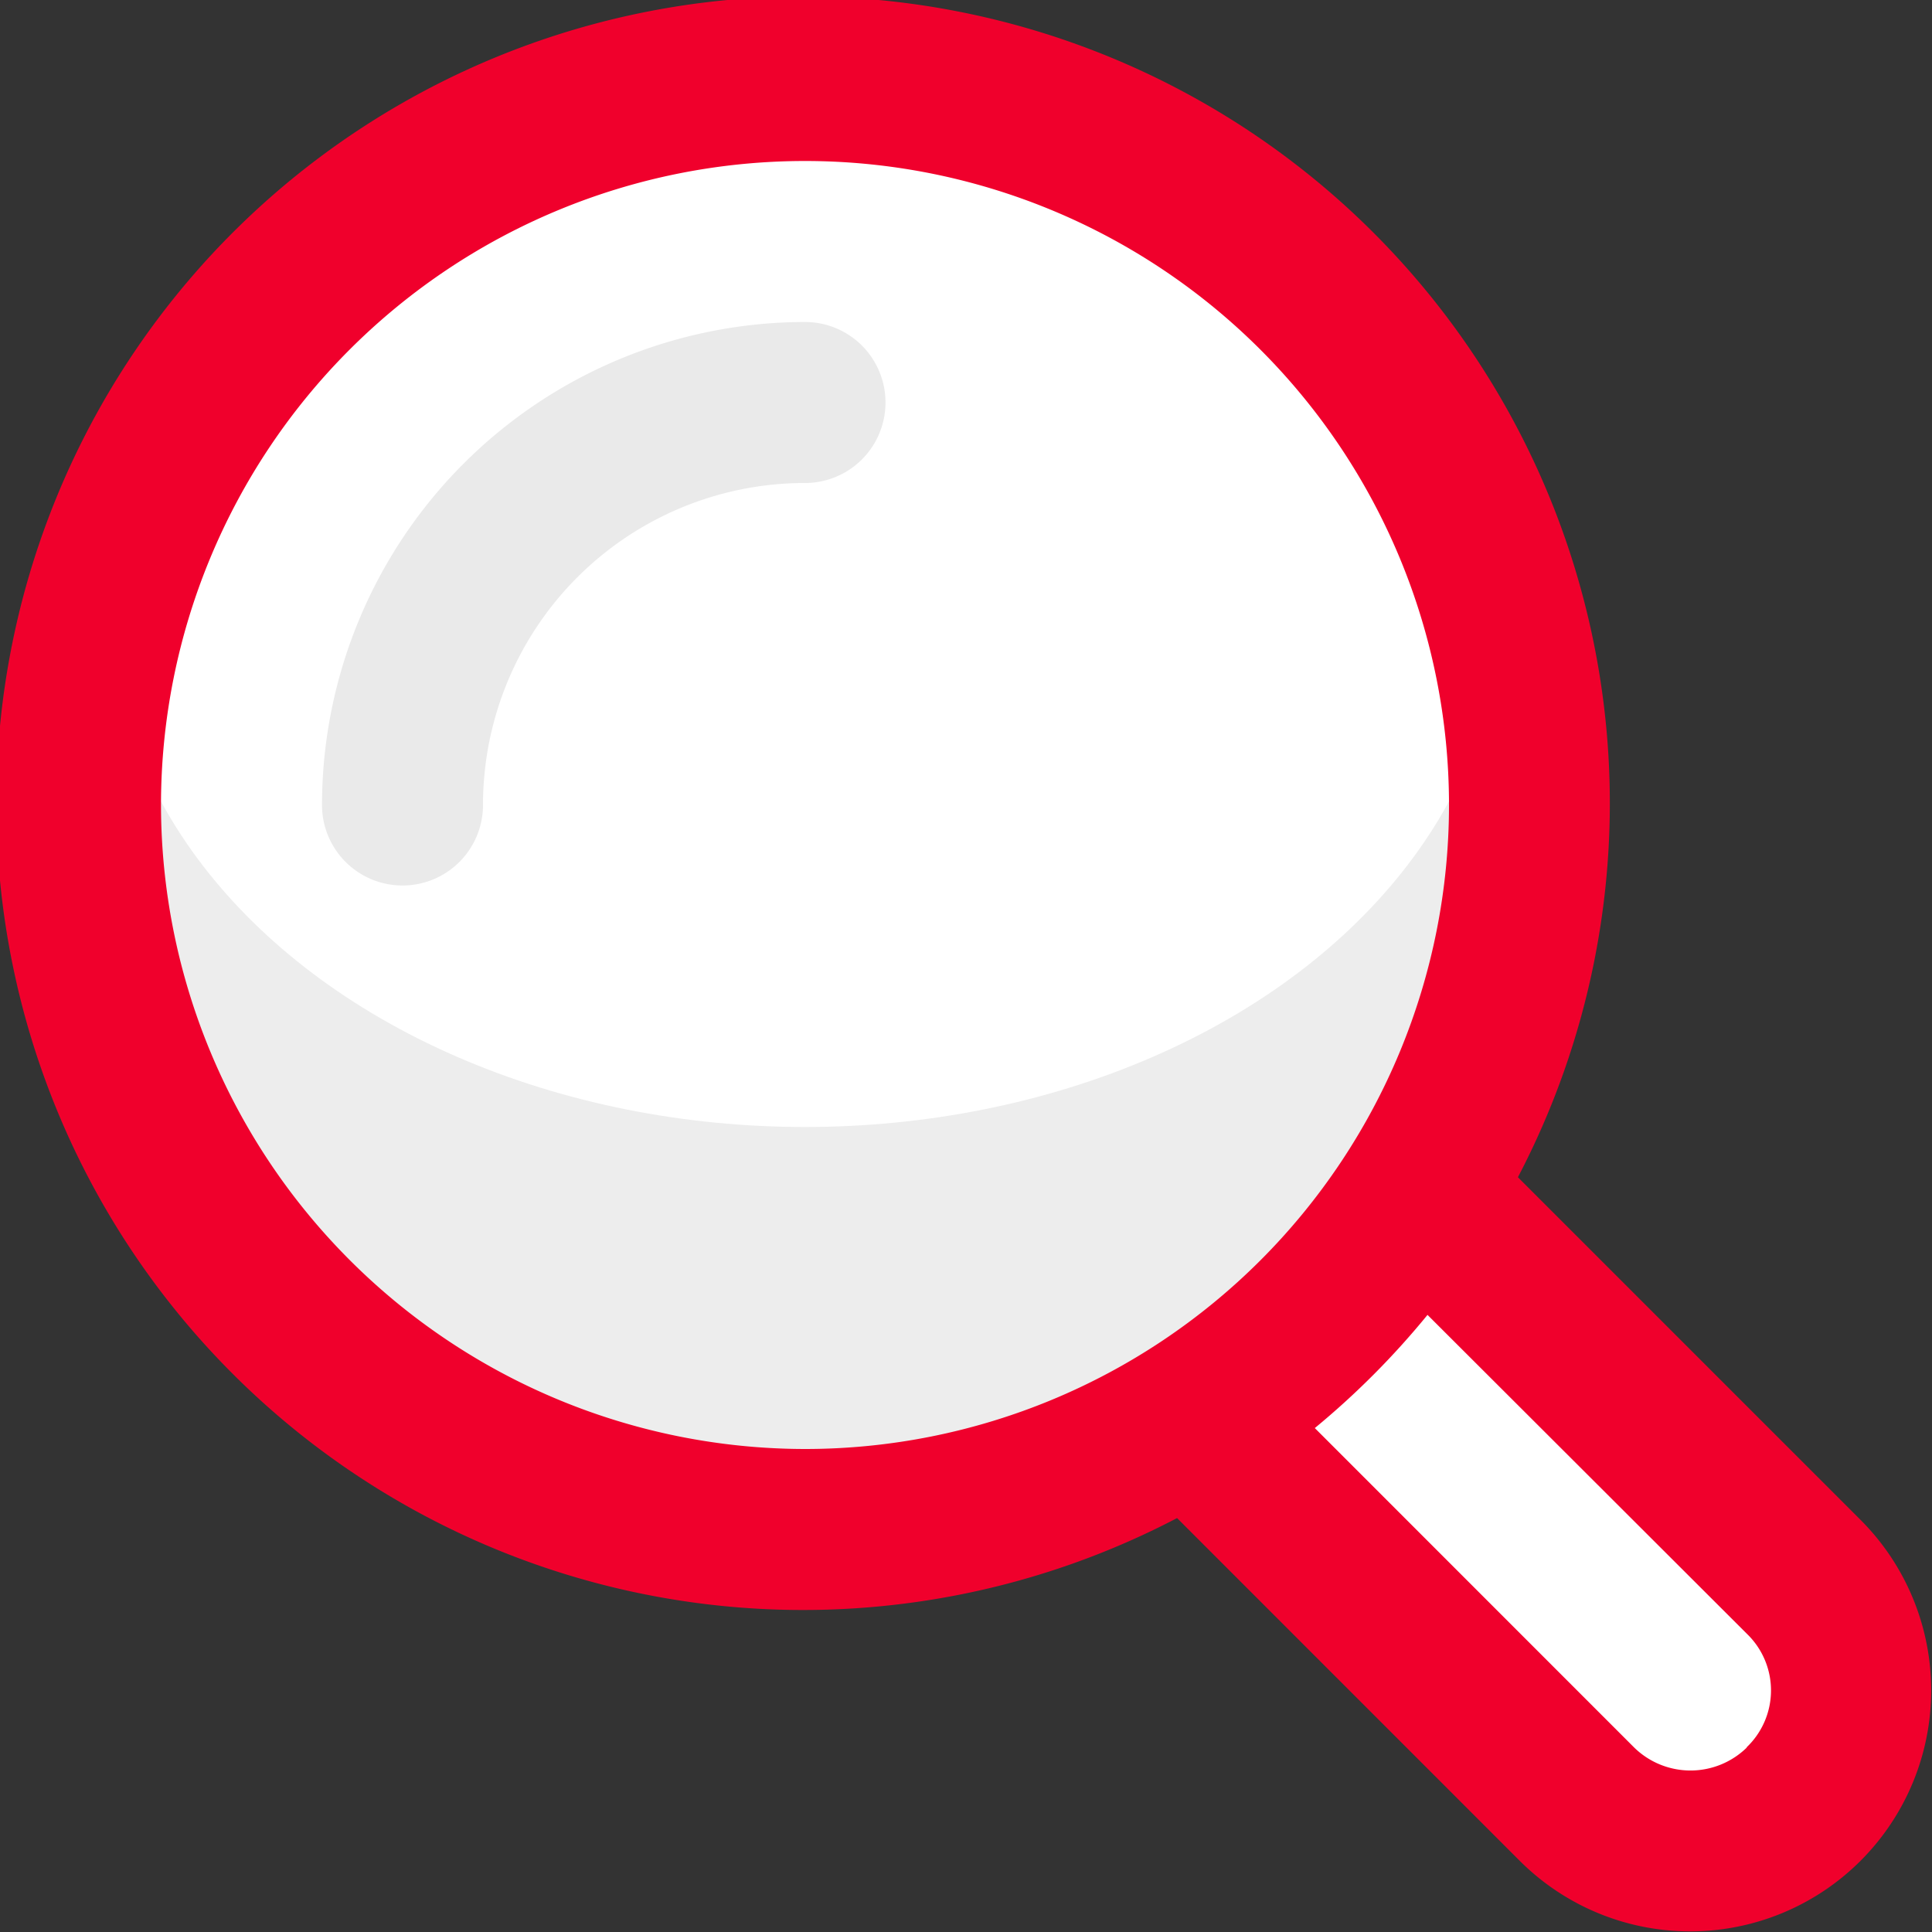
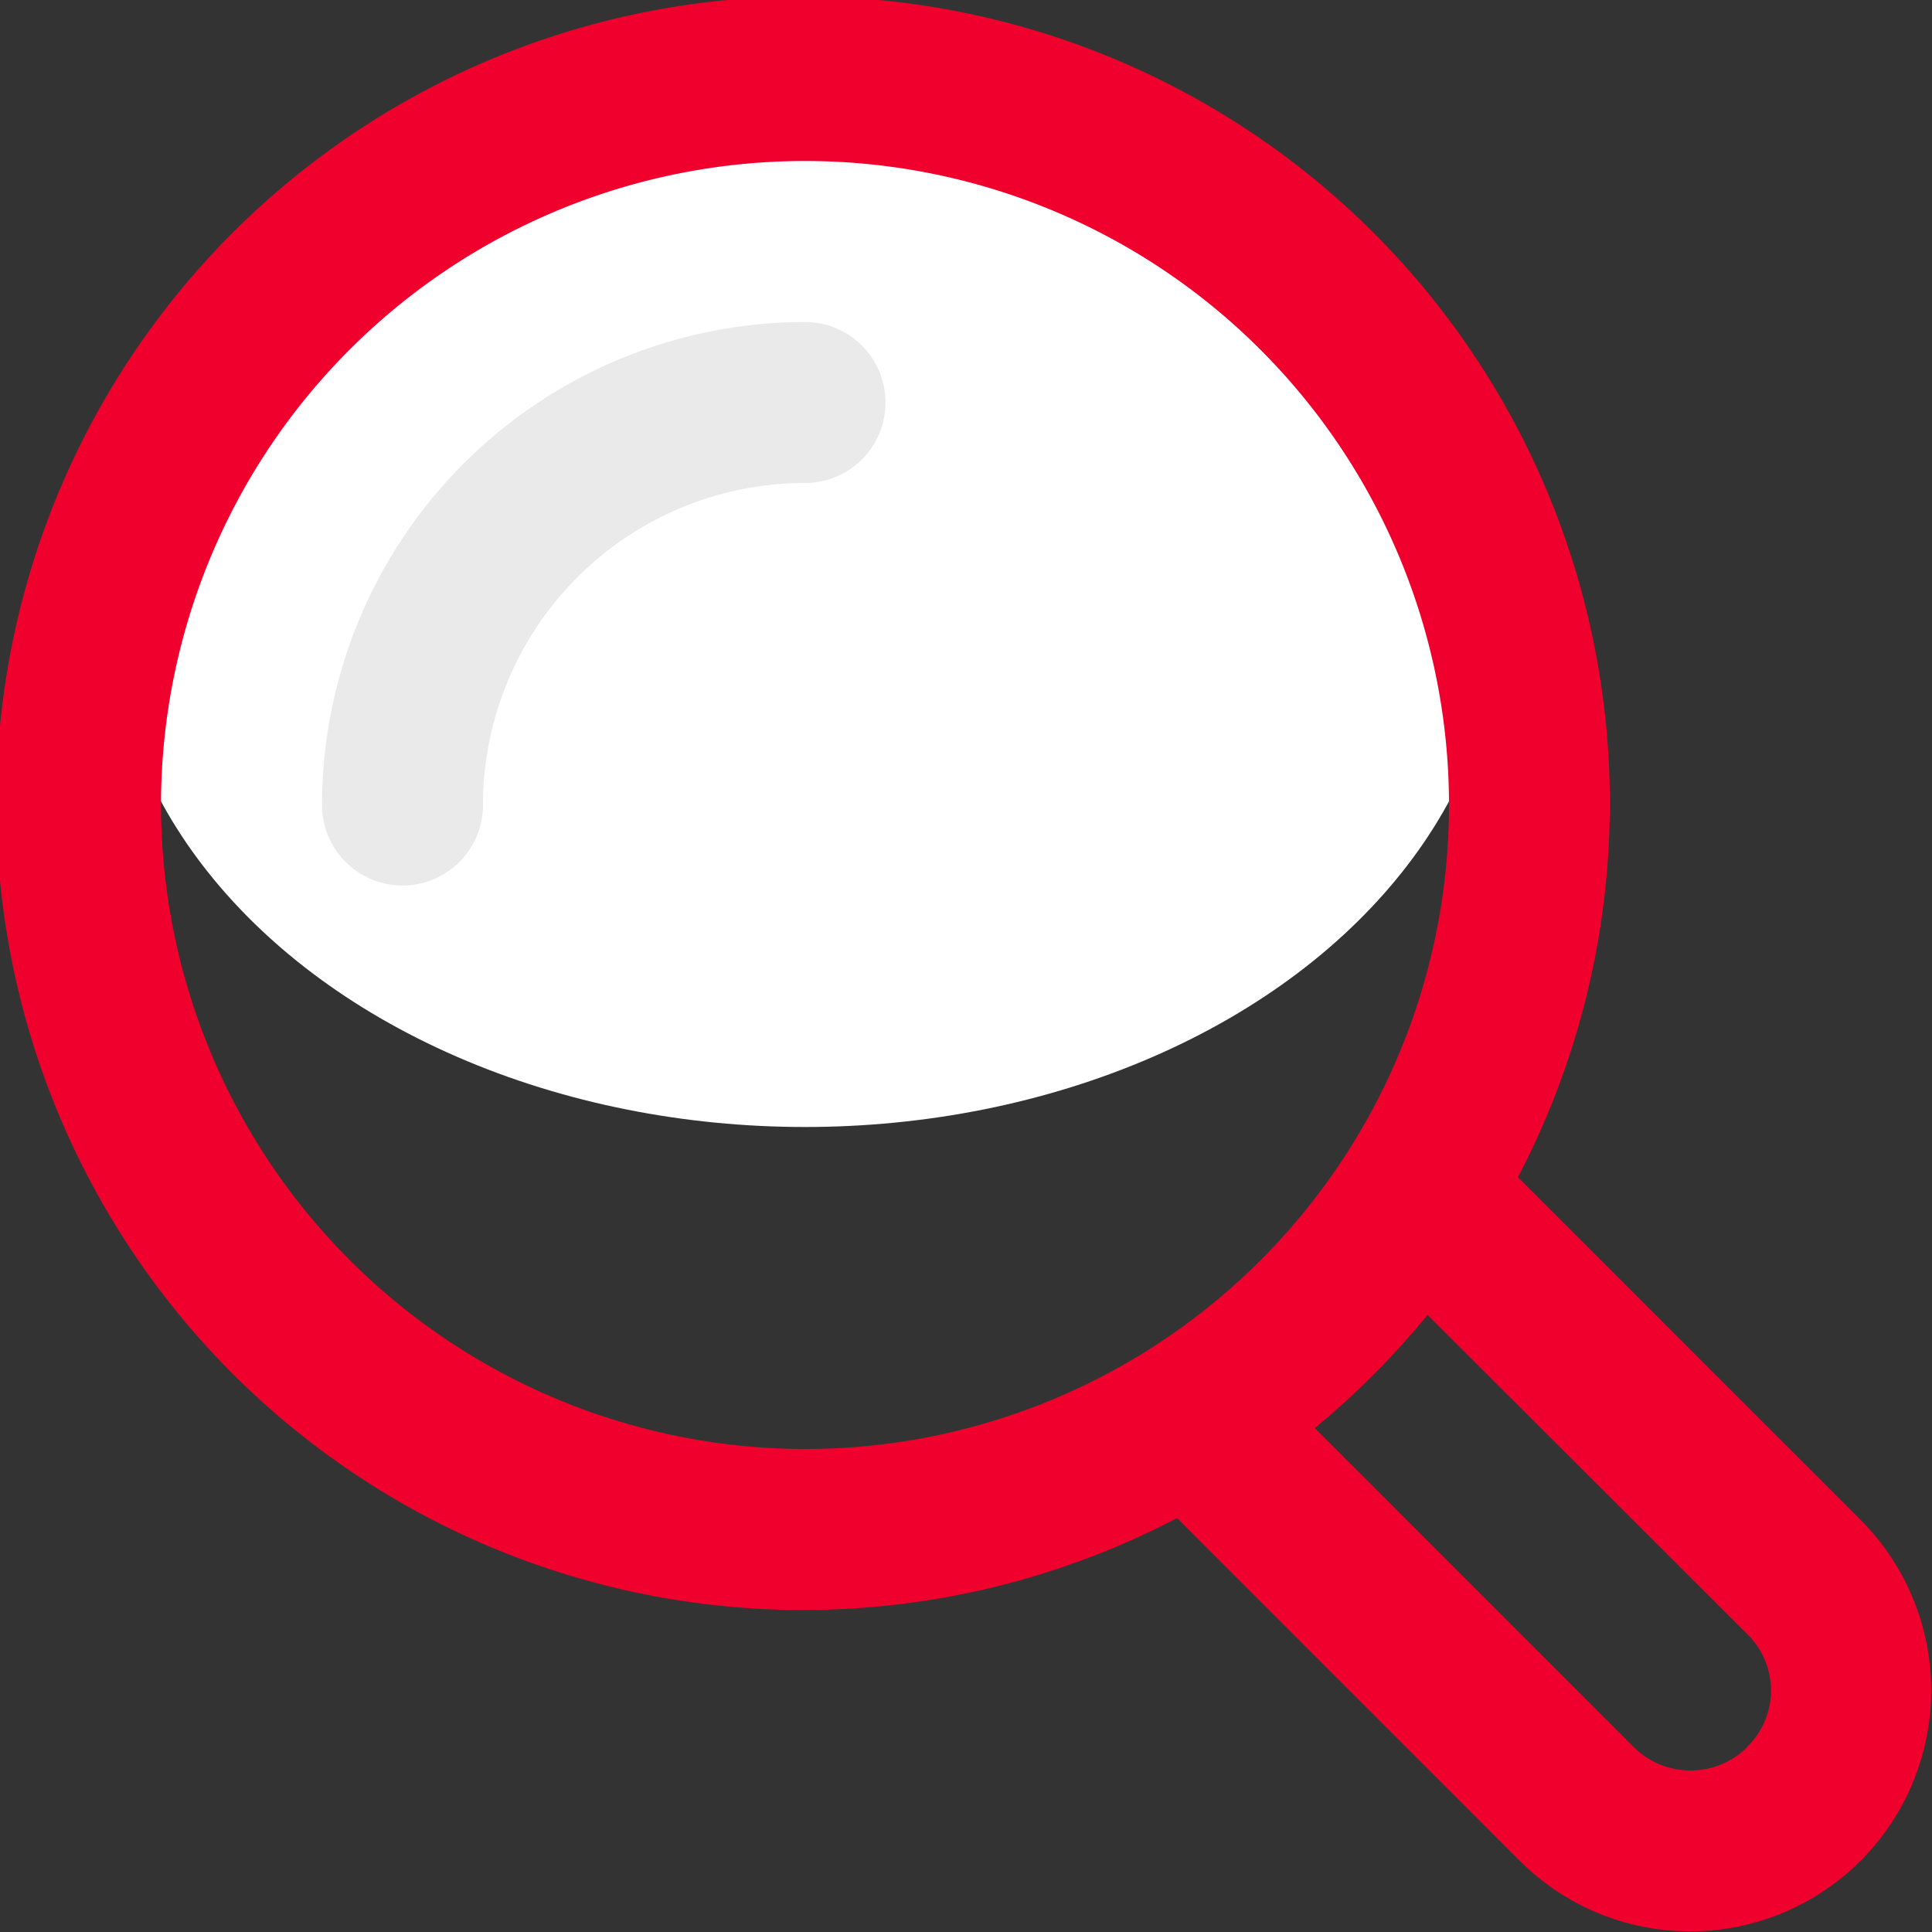
<svg xmlns="http://www.w3.org/2000/svg" width="800px" height="800px" viewBox="0 0 24 24" fill="#000000">
  <rect x="0" y="0" width="24" height="24" fill="#333333" stroke="none" />
  <g id="SVGRepo_bgCarrier" stroke-width="0" />
  <g id="SVGRepo_tracerCarrier" stroke-linecap="round" stroke-linejoin="round" />
  <g id="SVGRepo_iconCarrier">
    <defs>
      <style>.cls-1{fill:#ffffff;}.cls-2{fill:#ededed;}.cls-3{fill:#ffffff;}.cls-4{fill:#eaeaea;}.cls-5{fill:#f0002c;}</style>
    </defs>
    <g id="Icons">
-       <path class="cls-1" d="M17.607,14.79l4.8,4.8a1.994,1.994,0,0,1-2.82,2.82l-4.8-4.8Z" />
-       <path class="cls-2" d="M19,10A9,9,0,0,1,1,10a8.637,8.637,0,0,1,.36-2.5,8.992,8.992,0,0,1,17.28,0A8.637,8.637,0,0,1,19,10Z" />
      <ellipse class="cls-3" cx="10" cy="7.5" rx="8.64" ry="6.5" />
      <path class="cls-4" d="M5,11a1,1,0,0,1-1-1,6.006,6.006,0,0,1,6-6,1,1,0,0,1,0,2,4,4,0,0,0-4,4A1,1,0,0,1,5,11Z" />
    </g>
    <g data-name="Layer 4" id="Layer_4">
      <path class="cls-5" d="M18.856,14.624a10.022,10.022,0,1,0-4.234,4.234l4.254,4.255a2.994,2.994,0,1,0,4.239-4.23ZM2,10a8,8,0,1,1,8,8A8.009,8.009,0,0,1,2,10ZM21.7,21.708a1,1,0,0,1-1.4,0l-3.967-3.968a10.092,10.092,0,0,0,1.4-1.406L21.705,20.3a.976.976,0,0,1-.009,1.407Z" />
    </g>
  </g>
</svg>